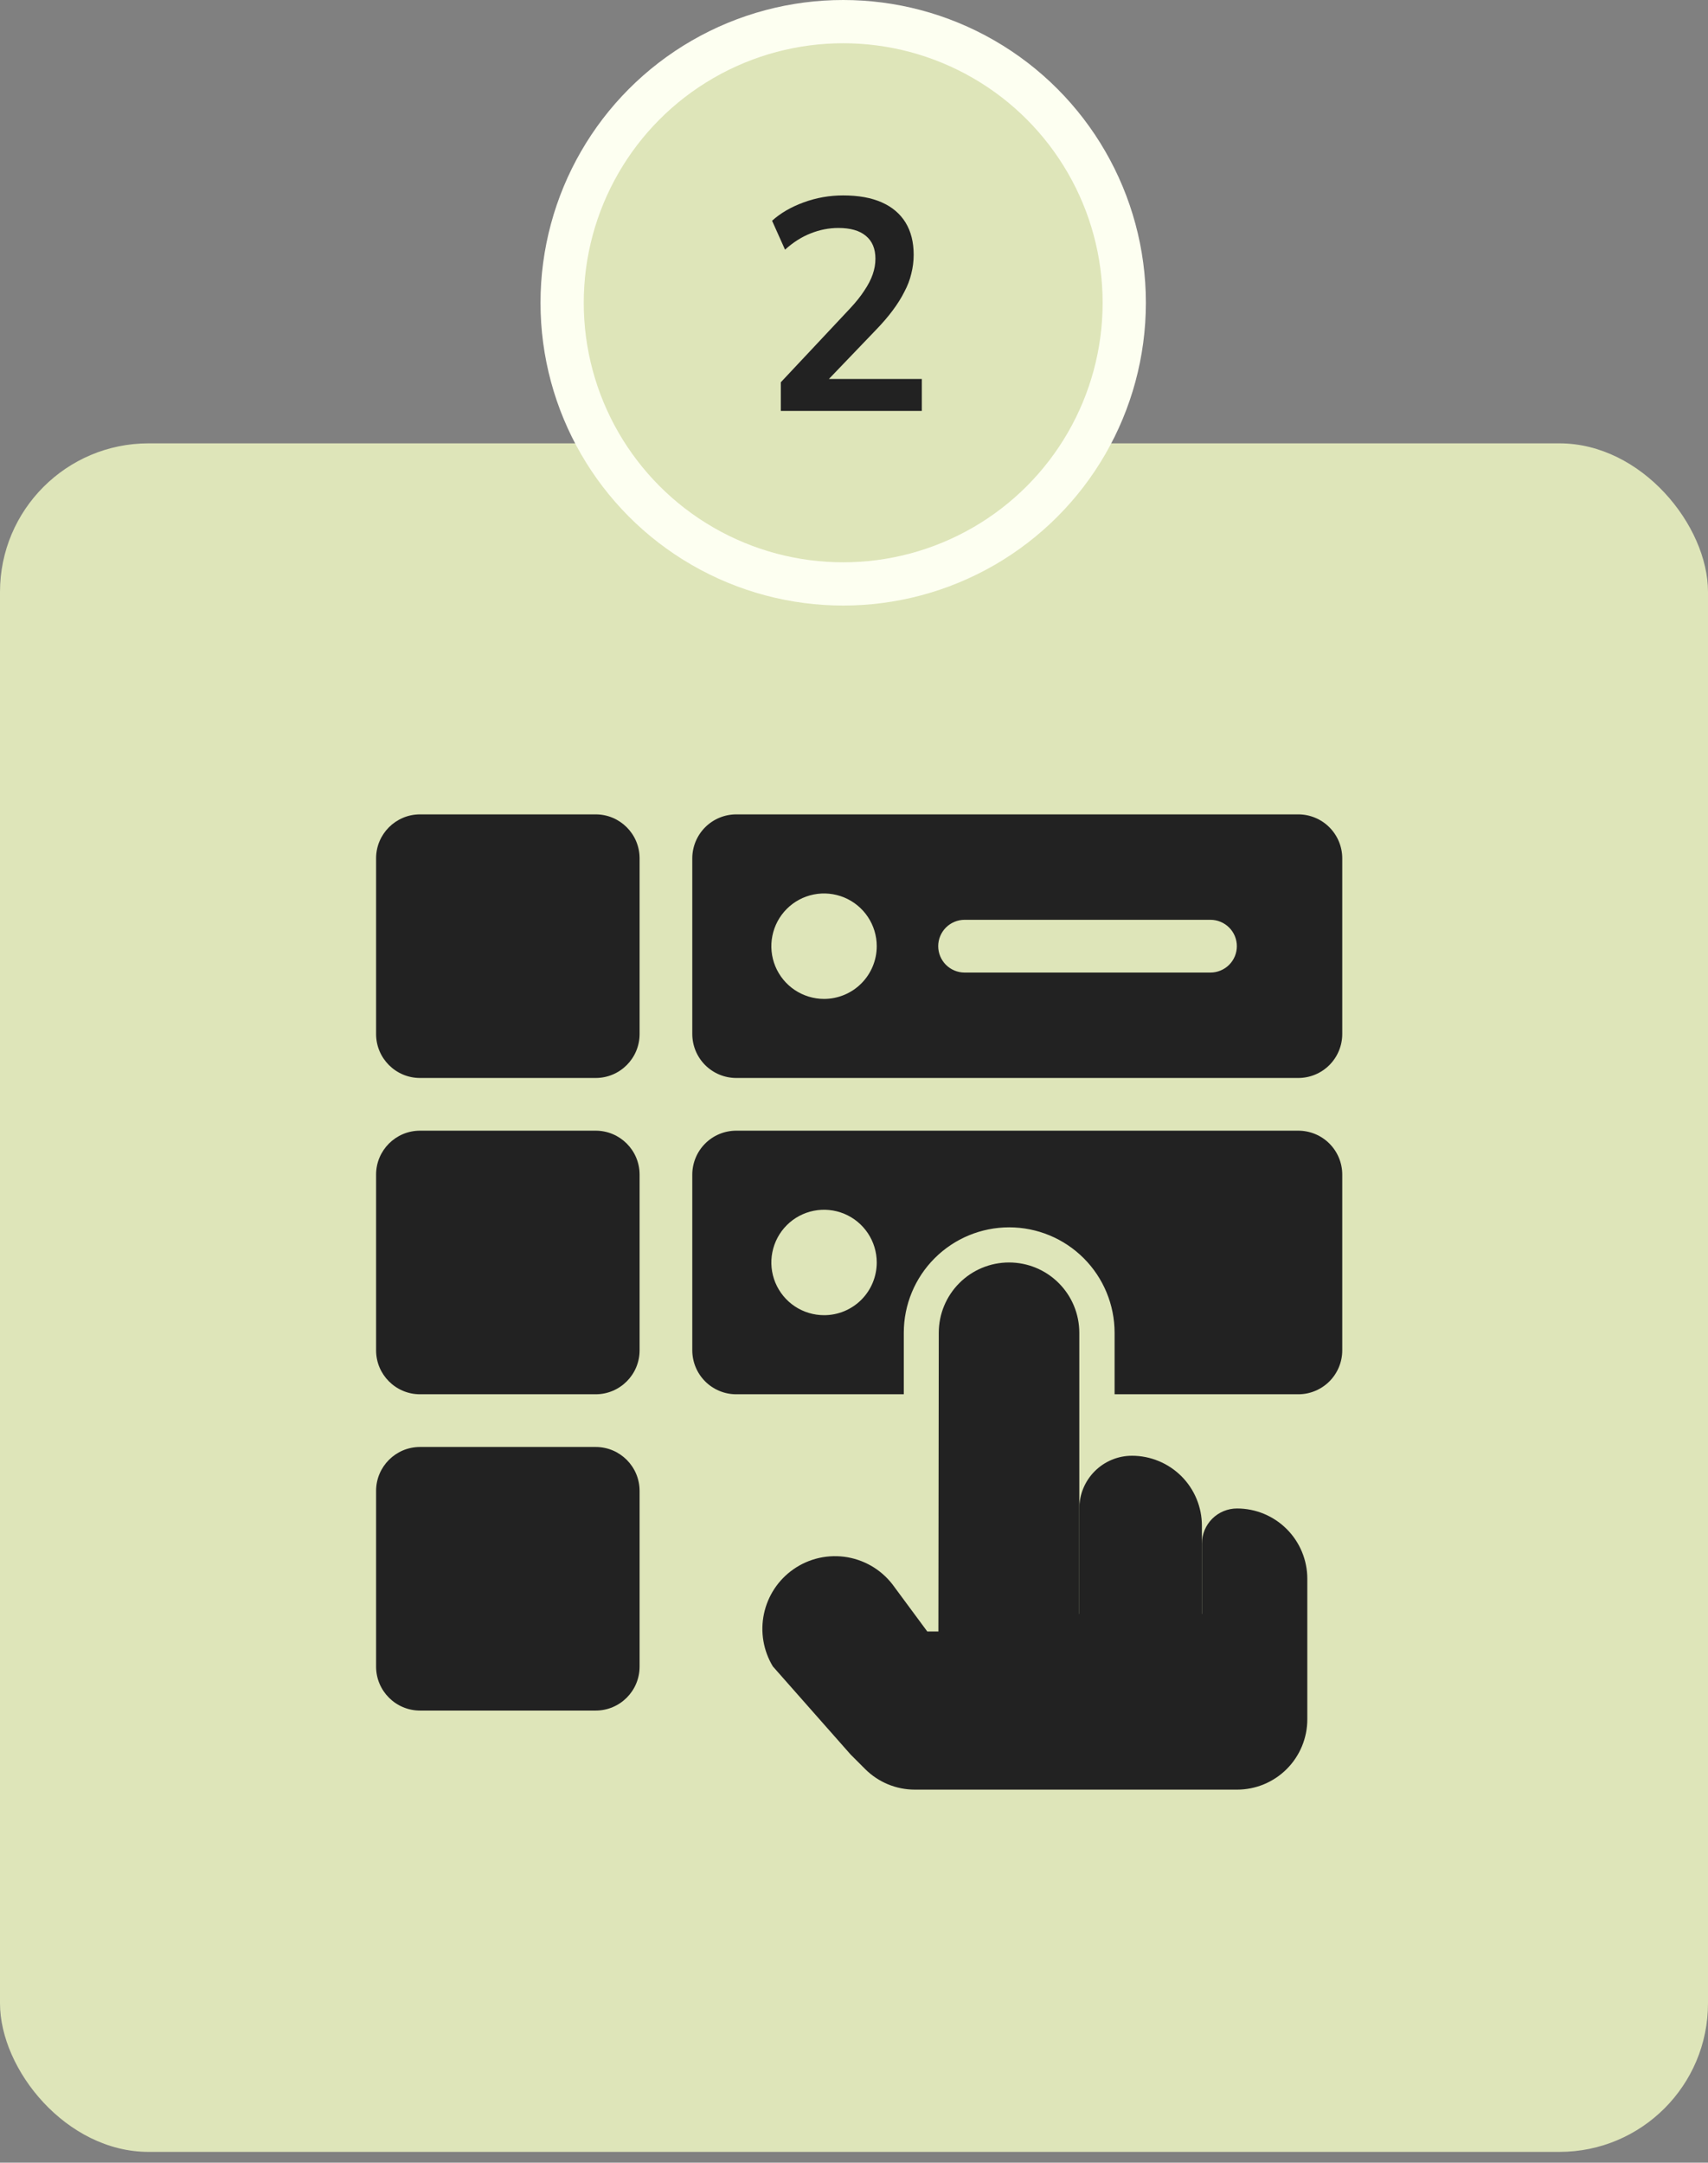
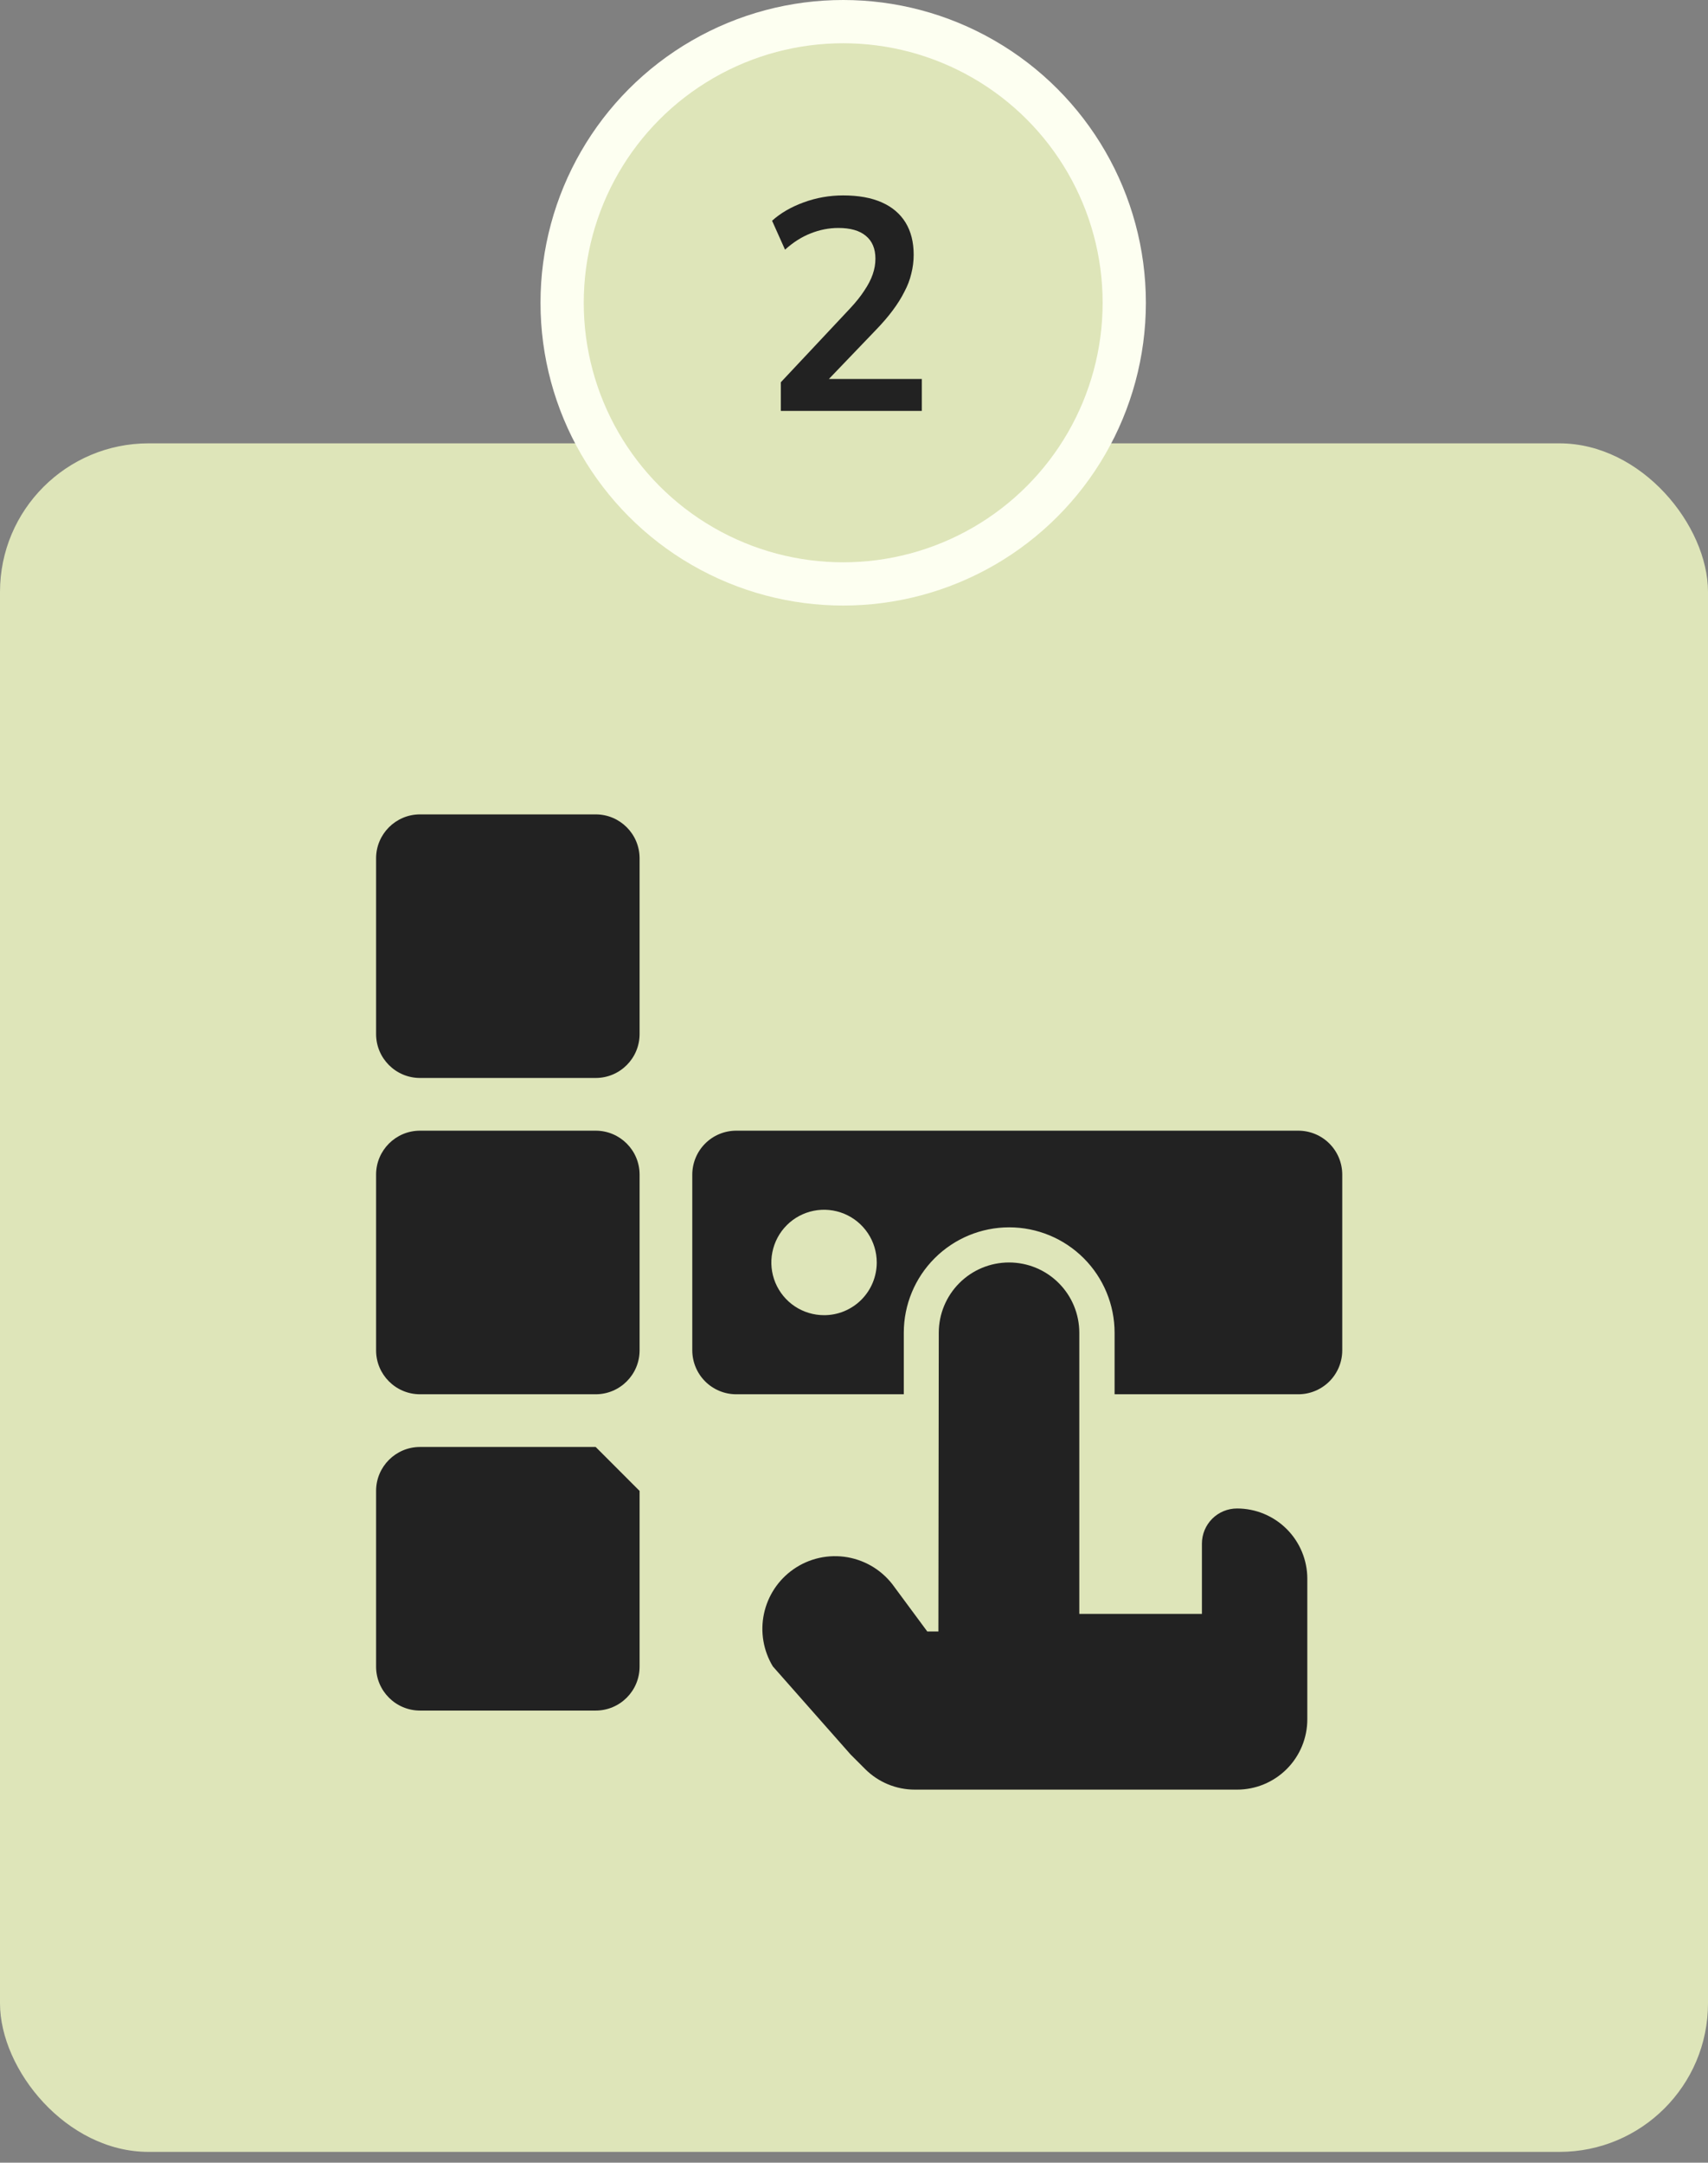
<svg xmlns="http://www.w3.org/2000/svg" width="79" height="100" viewBox="0 0 79 100" fill="none">
  <rect x="0" y="0" width="79" height="100" fill="#808080" stroke="none" />
  <rect y="20.5" width="79" height="79" rx="6.87" fill="#DEE5B9" />
  <path d="M27.552 37.656H19.427C18.305 37.656 17.395 38.566 17.395 39.688V47.812C17.395 48.934 18.305 49.844 19.427 49.844H27.552C28.674 49.844 29.583 48.934 29.583 47.812V39.688C29.583 38.566 28.674 37.656 27.552 37.656Z" fill="#222222" />
  <path d="M27.552 52.281H19.427C18.305 52.281 17.395 53.191 17.395 54.312V62.438C17.395 63.559 18.305 64.469 19.427 64.469H27.552C28.674 64.469 29.583 63.559 29.583 62.438V54.312C29.583 53.191 28.674 52.281 27.552 52.281Z" fill="#222222" />
-   <path d="M27.552 66.906H19.427C18.305 66.906 17.395 67.816 17.395 68.938V77.062C17.395 78.184 18.305 79.094 19.427 79.094H27.552C28.674 79.094 29.583 78.184 29.583 77.062V68.938C29.583 67.816 28.674 66.906 27.552 66.906Z" fill="#222222" />
-   <path d="M60.052 37.656H34.052C33.513 37.657 32.997 37.871 32.616 38.252C32.235 38.633 32.021 39.149 32.02 39.688V47.812C32.021 48.351 32.235 48.867 32.616 49.248C32.997 49.629 33.513 49.843 34.052 49.844H60.052C60.59 49.843 61.107 49.629 61.487 49.248C61.868 48.867 62.082 48.351 62.083 47.812V39.688C62.082 39.149 61.868 38.633 61.487 38.252C61.107 37.871 60.59 37.657 60.052 37.656ZM38.114 46.188C37.632 46.188 37.161 46.044 36.76 45.777C36.359 45.509 36.047 45.128 35.862 44.683C35.678 44.237 35.629 43.747 35.724 43.275C35.818 42.802 36.05 42.367 36.391 42.026C36.731 41.685 37.166 41.453 37.639 41.359C38.111 41.265 38.602 41.314 39.047 41.498C39.492 41.682 39.873 41.995 40.141 42.396C40.409 42.797 40.552 43.268 40.552 43.75C40.552 44.397 40.295 45.017 39.838 45.474C39.381 45.931 38.761 46.188 38.114 46.188ZM55.989 44.969H44.614C44.291 44.969 43.981 44.84 43.752 44.612C43.524 44.383 43.395 44.073 43.395 43.75C43.395 43.427 43.524 43.117 43.752 42.888C43.981 42.66 44.291 42.531 44.614 42.531H55.989C56.312 42.531 56.622 42.66 56.851 42.888C57.08 43.117 57.208 43.427 57.208 43.75C57.208 44.073 57.08 44.383 56.851 44.612C56.622 44.84 56.312 44.969 55.989 44.969Z" fill="#222222" />
+   <path d="M27.552 66.906H19.427C18.305 66.906 17.395 67.816 17.395 68.938V77.062C17.395 78.184 18.305 79.094 19.427 79.094H27.552C28.674 79.094 29.583 78.184 29.583 77.062V68.938Z" fill="#222222" />
  <path d="M60.052 52.281H34.052C33.513 52.282 32.996 52.495 32.616 52.876C32.235 53.257 32.021 53.774 32.02 54.312V62.438C32.021 62.976 32.235 63.493 32.616 63.874C32.996 64.254 33.513 64.469 34.052 64.469H41.803V61.625C41.803 60.332 42.316 59.092 43.231 58.178C44.145 57.264 45.385 56.75 46.678 56.75C47.971 56.75 49.211 57.264 50.125 58.178C51.039 59.092 51.553 60.332 51.553 61.625V64.469H60.052C60.59 64.469 61.107 64.254 61.488 63.874C61.869 63.493 62.083 62.976 62.083 62.438V54.312C62.083 53.774 61.869 53.257 61.488 52.876C61.107 52.495 60.59 52.282 60.052 52.281ZM38.114 60.812C37.632 60.812 37.161 60.669 36.76 60.402C36.359 60.134 36.047 59.753 35.862 59.308C35.678 58.862 35.629 58.372 35.724 57.9C35.818 57.427 36.05 56.992 36.391 56.651C36.731 56.31 37.166 56.078 37.639 55.984C38.111 55.89 38.602 55.939 39.047 56.123C39.492 56.307 39.873 56.62 40.141 57.021C40.409 57.422 40.552 57.893 40.552 58.375C40.552 58.695 40.489 59.012 40.367 59.308C40.245 59.604 40.065 59.873 39.839 60.1C39.612 60.326 39.343 60.505 39.047 60.628C38.752 60.75 38.434 60.813 38.114 60.812Z" fill="#222222" />
-   <path d="M49.921 77.062V69.75C49.921 69.103 50.178 68.484 50.635 68.026C51.092 67.569 51.712 67.312 52.358 67.312C52.783 67.312 53.203 67.396 53.596 67.559C53.988 67.721 54.344 67.959 54.645 68.259C54.945 68.56 55.183 68.916 55.345 69.308C55.508 69.701 55.591 70.121 55.591 70.545V77.062H49.921Z" fill="#222222" />
  <path d="M55.592 74.625V71.375C55.592 70.944 55.763 70.531 56.067 70.226C56.372 69.921 56.785 69.75 57.217 69.75C58.078 69.75 58.905 70.092 59.515 70.702C60.124 71.311 60.467 72.138 60.467 73V79.5C60.467 80.362 60.124 81.189 59.515 81.798C58.905 82.408 58.078 82.75 57.217 82.75H42.313C41.451 82.75 40.624 82.408 40.015 81.798L39.342 81.125L35.746 77.052C35.306 76.323 35.159 75.454 35.335 74.621C35.511 73.788 35.996 73.052 36.694 72.564C37.055 72.31 37.463 72.131 37.894 72.035C38.325 71.94 38.77 71.93 39.205 72.006C39.639 72.083 40.054 72.244 40.427 72.481C40.799 72.719 41.121 73.027 41.374 73.388L42.89 75.438H43.404L43.421 61.625C43.421 60.763 43.764 59.936 44.373 59.327C44.982 58.717 45.809 58.375 46.671 58.375C47.533 58.375 48.36 58.717 48.969 59.327C49.579 59.936 49.921 60.763 49.921 61.625V74.625H55.592Z" fill="#222222" />
  <circle cx="39" cy="14" r="13" fill="#DEE5B9" stroke="#FDFFF1" stroke-width="2" />
  <path d="M36.115 19V17.676L39.292 14.29C39.58 13.983 39.808 13.7 39.975 13.44C40.151 13.18 40.282 12.929 40.365 12.687C40.449 12.446 40.491 12.204 40.491 11.963C40.491 11.498 40.342 11.145 40.045 10.903C39.757 10.662 39.334 10.541 38.776 10.541C38.34 10.541 37.913 10.625 37.495 10.792C37.086 10.95 36.691 11.201 36.31 11.544L35.711 10.207C36.101 9.854 36.589 9.57 37.174 9.357C37.759 9.143 38.368 9.036 38.999 9.036C39.706 9.036 40.3 9.143 40.783 9.357C41.266 9.57 41.633 9.882 41.884 10.29C42.135 10.699 42.26 11.196 42.26 11.781C42.26 12.079 42.223 12.371 42.149 12.659C42.084 12.938 41.977 13.217 41.828 13.495C41.689 13.774 41.508 14.062 41.285 14.36C41.071 14.648 40.811 14.949 40.505 15.265L37.885 17.997V17.523H42.637V19H36.115Z" fill="#222222" />
</svg>